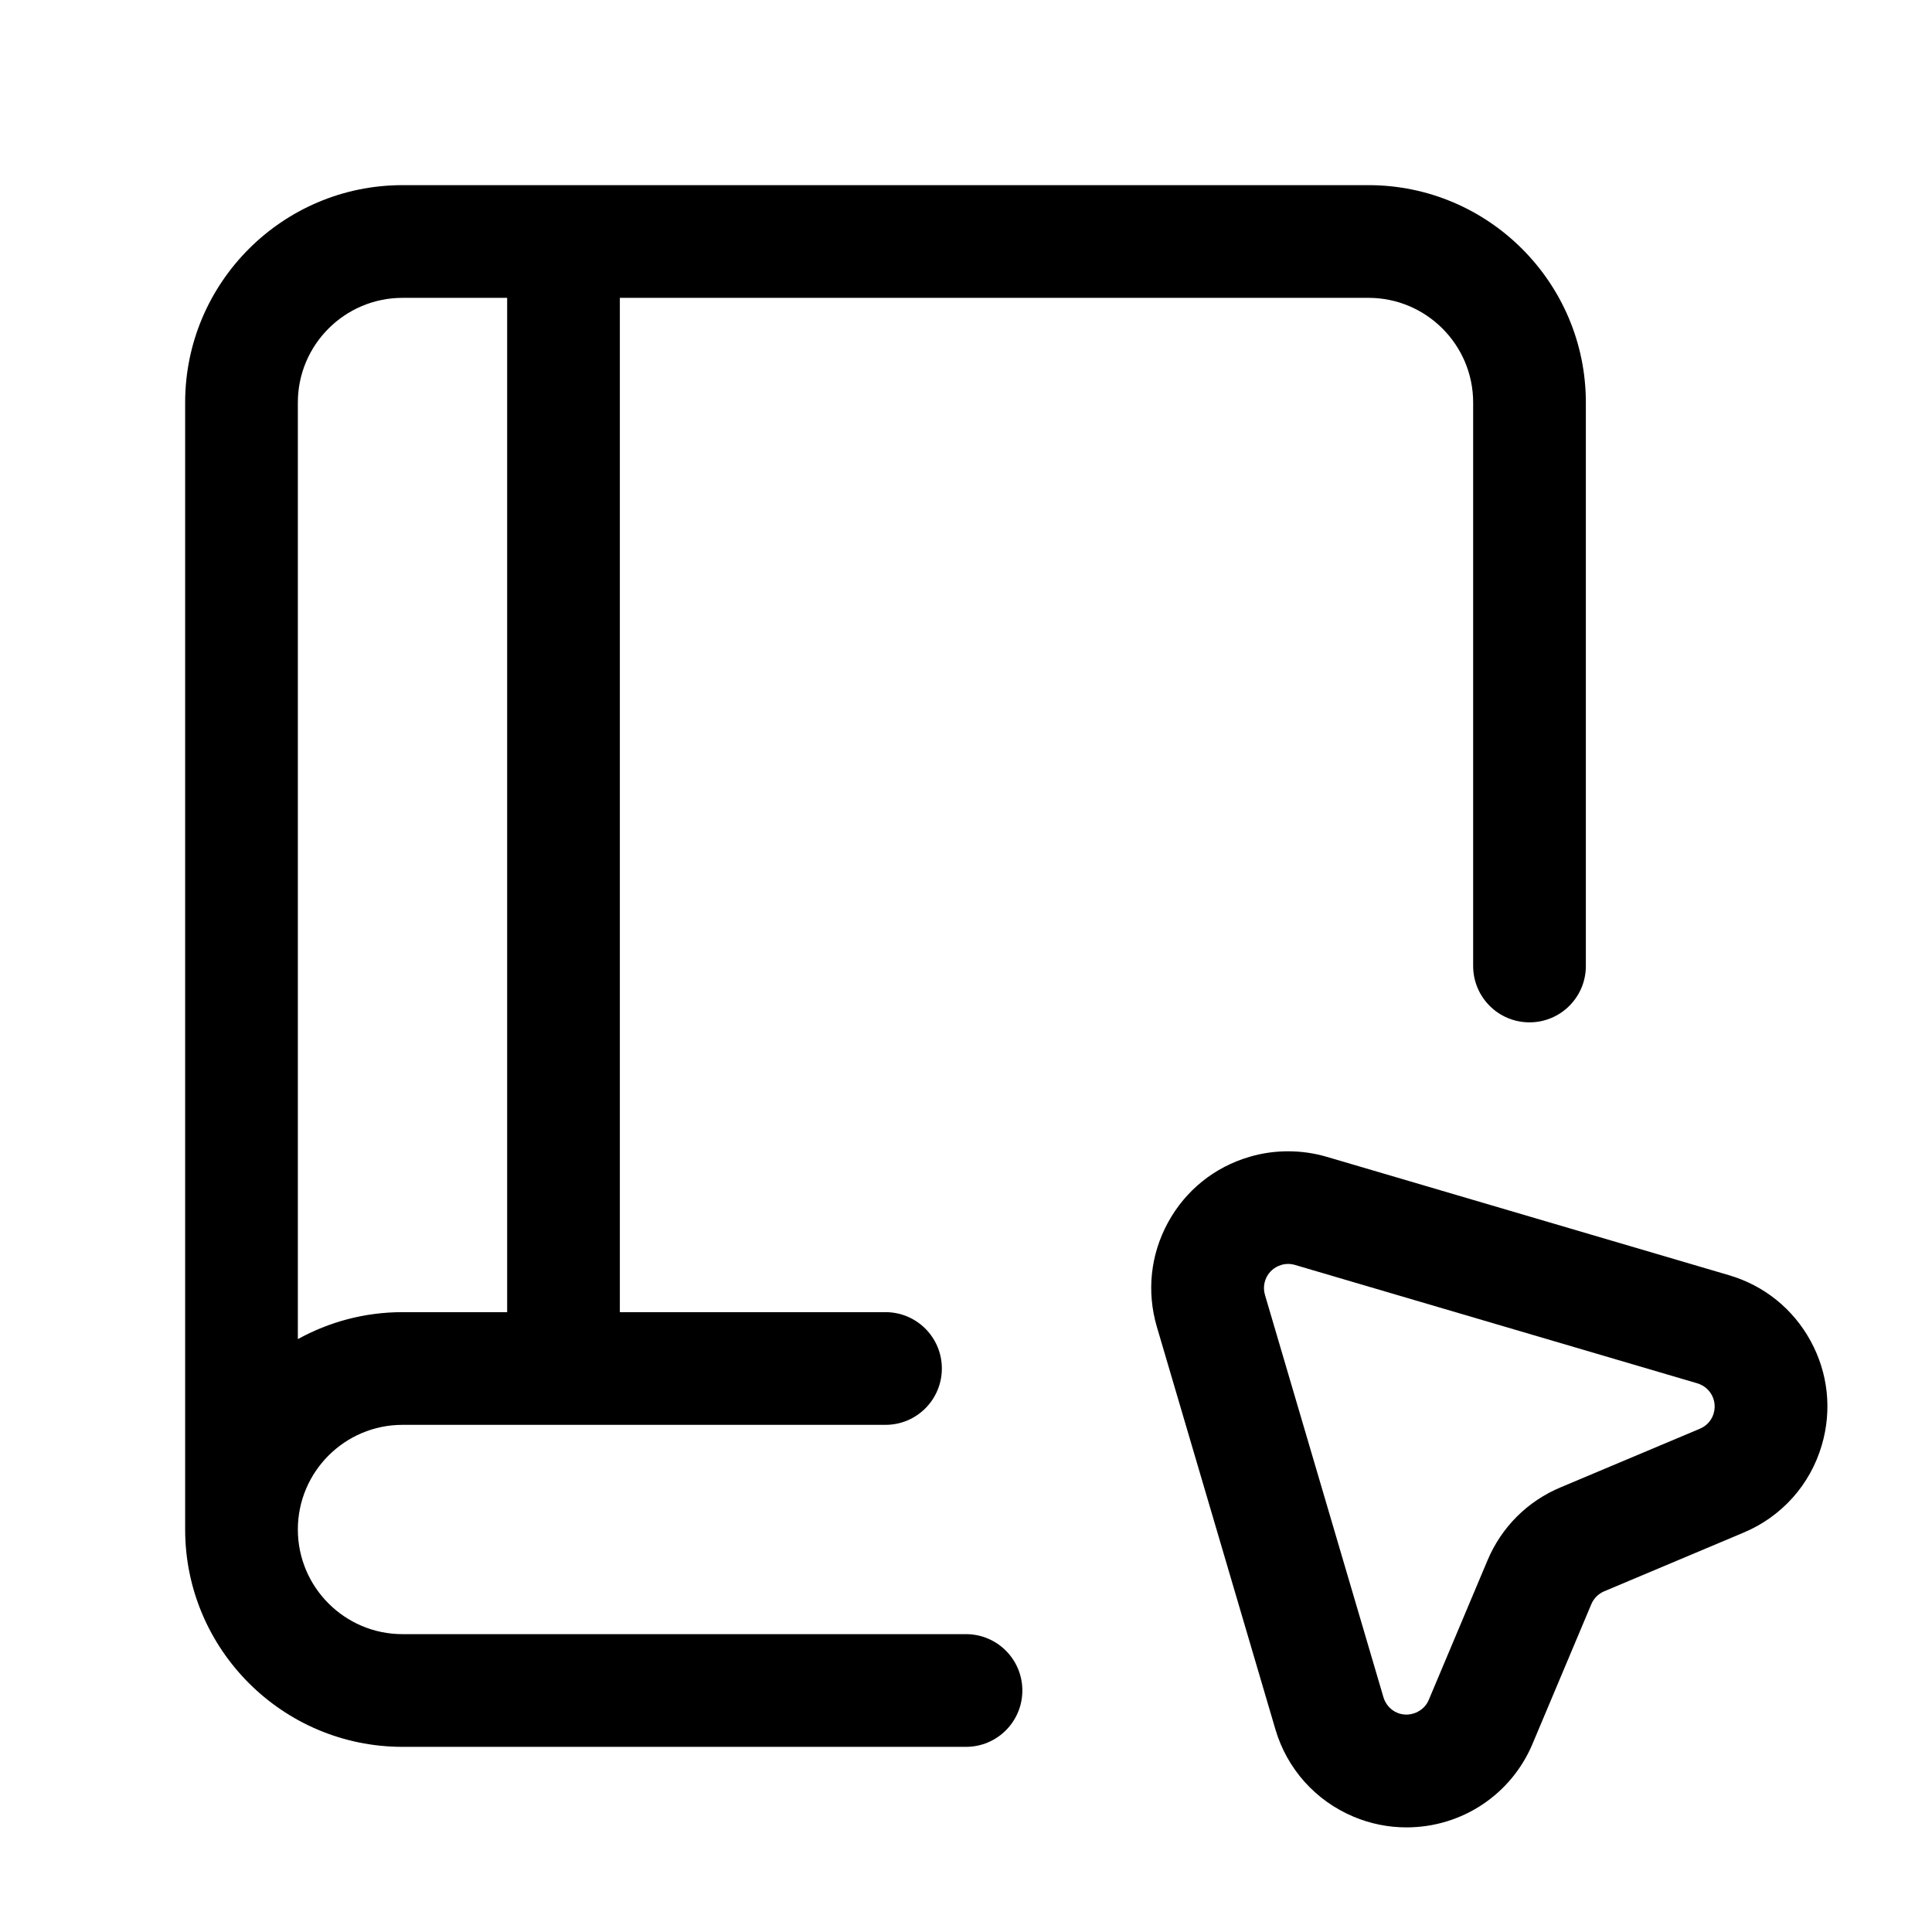
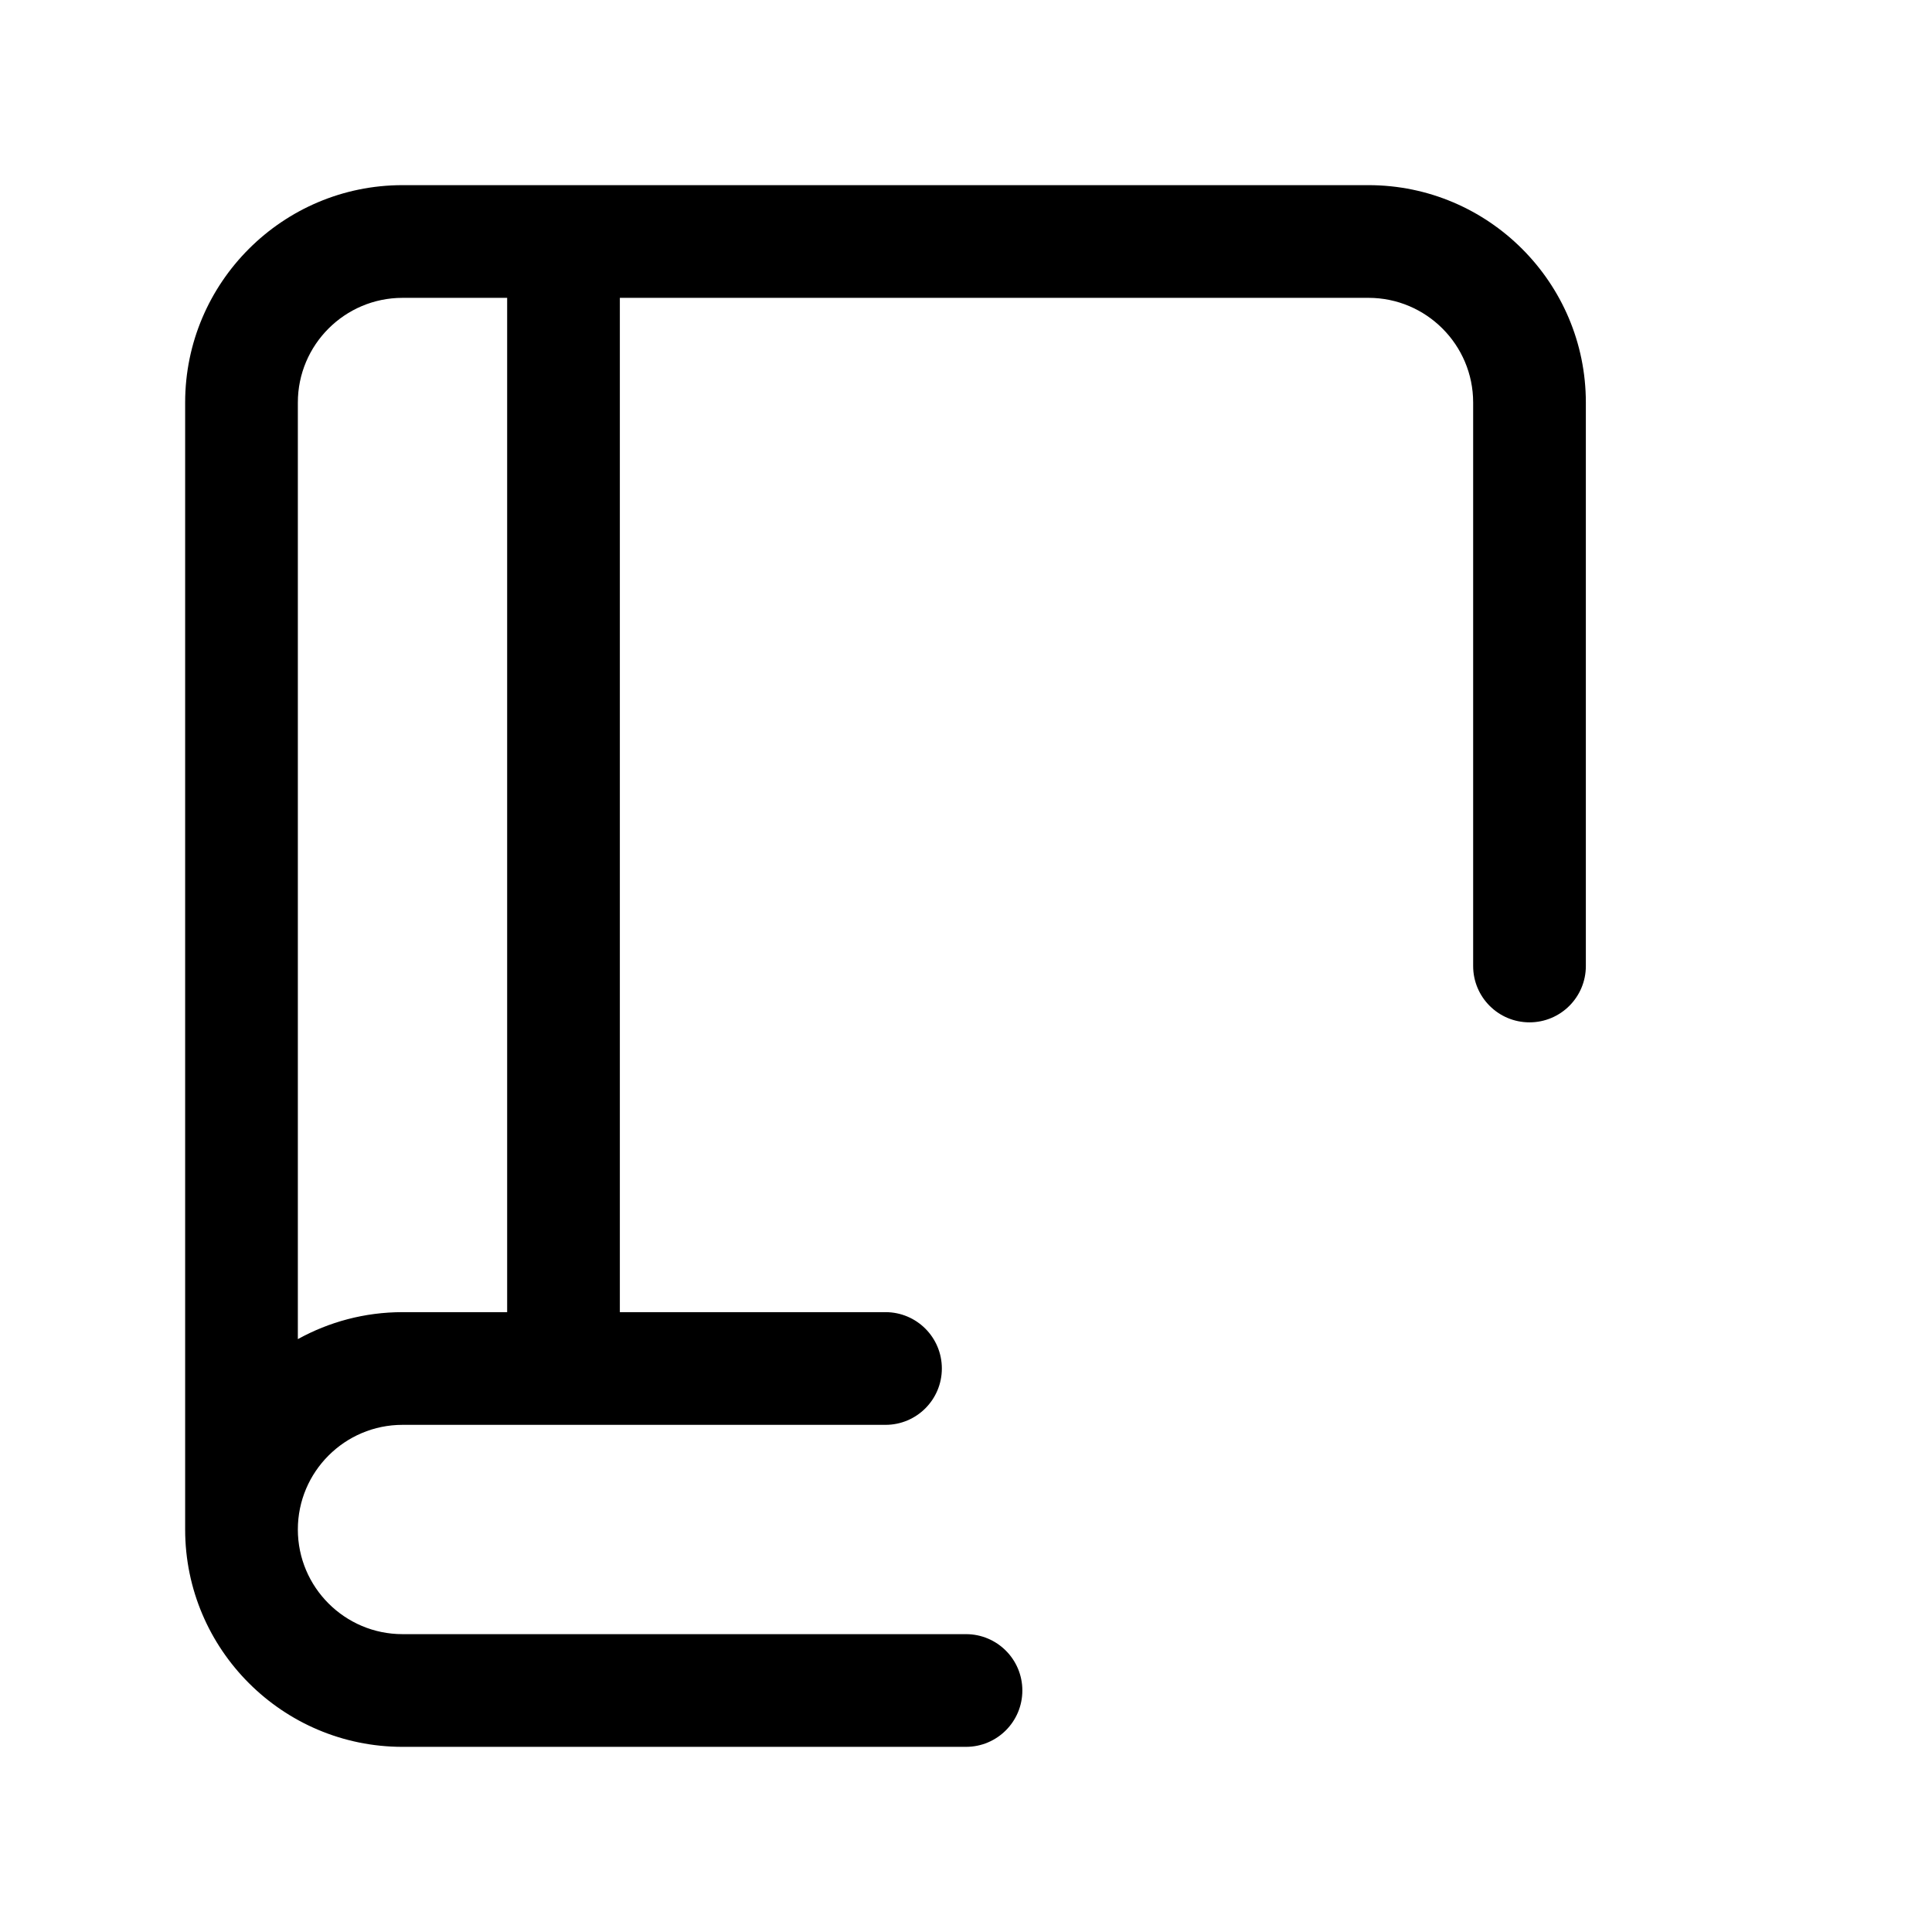
<svg xmlns="http://www.w3.org/2000/svg" version="1.1" x="0px" y="0px" width="60px" height="60px" viewBox="184.751 36.5 60 60" enable-background="new 184.751 36.5 60 60" xml:space="preserve">
  <g id="alt" display="none">
</g>
  <g id="originales_avec_mask">
</g>
  <g id="decomposée">
    <g>
      <path d="M214.751,87.25h-17.5c-1.792,0-3.25-1.458-3.25-3.25s1.458-3.25,3.25-3.25h15c0.967,0,1.75-0.783,1.75-1.75    s-0.783-1.75-1.75-1.75h-8.25v-31.5h23.25c1.792,0,3.25,1.458,3.25,3.25v17.5c0,0.967,0.783,1.75,1.75,1.75s1.75-0.783,1.75-1.75    V49c0-3.722-3.028-6.75-6.75-6.75h-30c-3.722,0-6.75,3.028-6.75,6.75v35c0,3.722,3.028,6.75,6.75,6.75h17.5    c0.967,0,1.75-0.783,1.75-1.75S215.718,87.25,214.751,87.25z M197.251,45.75h3.25v31.5h-3.25c-1.178,0-2.285,0.305-3.25,0.838V49    C194.001,47.208,195.459,45.75,197.251,45.75z" />
-       <path d="M240.982,78.146c-0.544-0.997-1.444-1.723-2.534-2.043l-12.488-3.675c-0.783-0.232-1.635-0.23-2.402-0.002    c-1.089,0.317-1.988,1.041-2.532,2.036c-0.546,0.999-0.669,2.15-0.348,3.243l3.68,12.495c0.36,1.23,1.245,2.221,2.427,2.718    c0.525,0.221,1.079,0.333,1.646,0.333c1.721,0,3.259-1.024,3.918-2.604l1.823-4.33c0.075-0.179,0.22-0.323,0.402-0.399l4.32-1.819    c1.188-0.496,2.075-1.488,2.434-2.717C241.649,80.292,241.526,79.143,240.982,78.146z M237.97,80.396    c-0.062,0.214-0.218,0.387-0.429,0.475l-4.317,1.817c-1.031,0.429-1.84,1.234-2.277,2.27l-1.826,4.337    c-0.152,0.367-0.602,0.556-0.979,0.396c-0.204-0.086-0.362-0.264-0.426-0.479l-3.68-12.496c-0.077-0.263,0.005-0.473,0.062-0.575    c0.055-0.102,0.186-0.281,0.449-0.358c0.067-0.021,0.138-0.03,0.209-0.03s0.142,0.01,0.213,0.031l12.492,3.676    c0.262,0.077,0.395,0.26,0.45,0.362C237.966,79.924,238.047,80.133,237.97,80.396z" />
    </g>
  </g>
</svg>